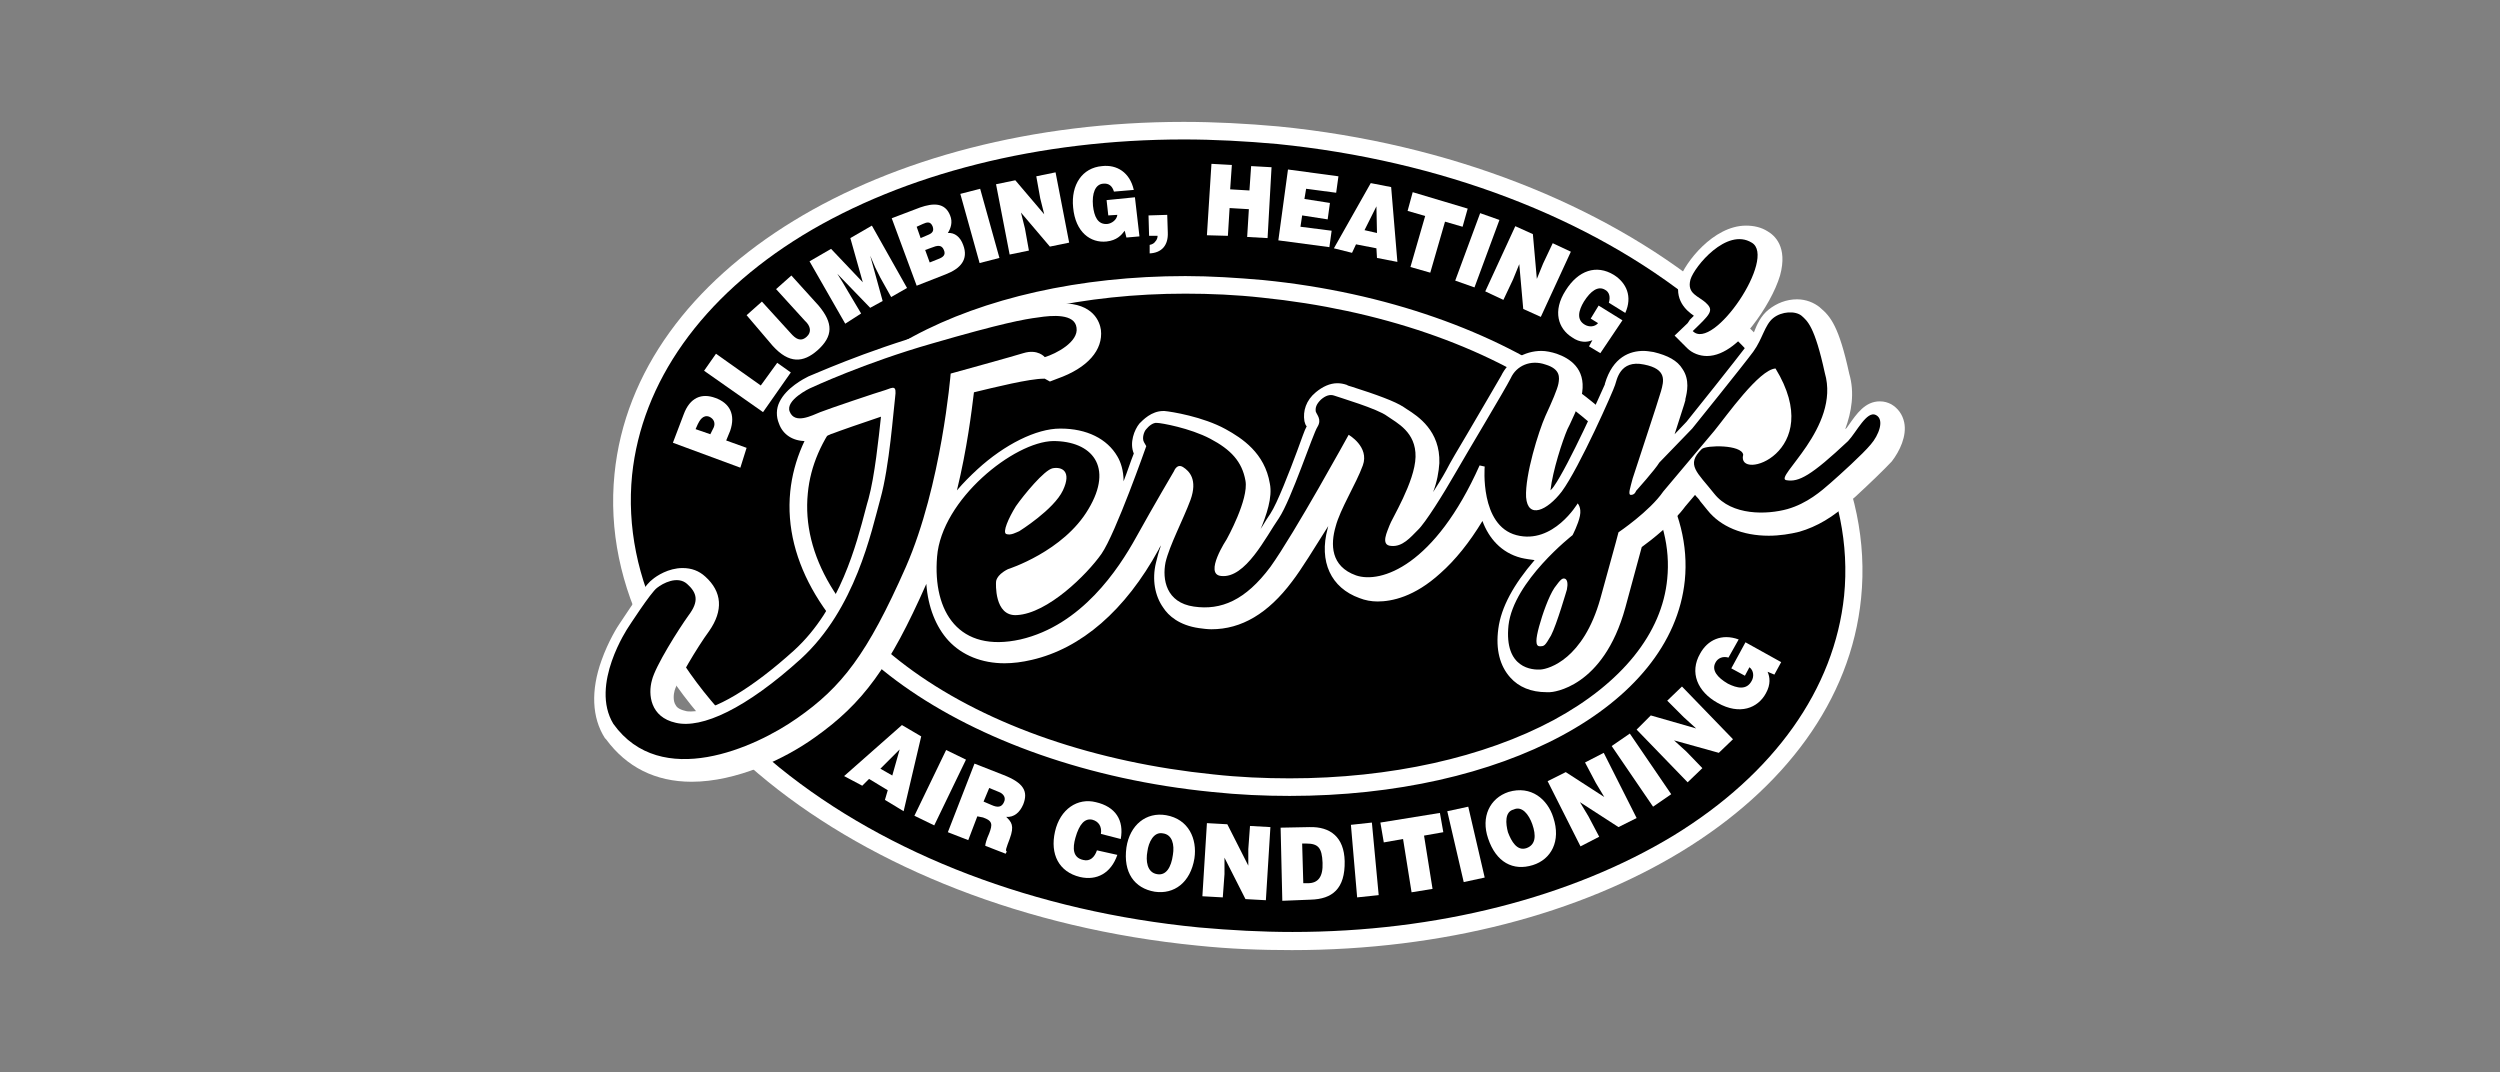
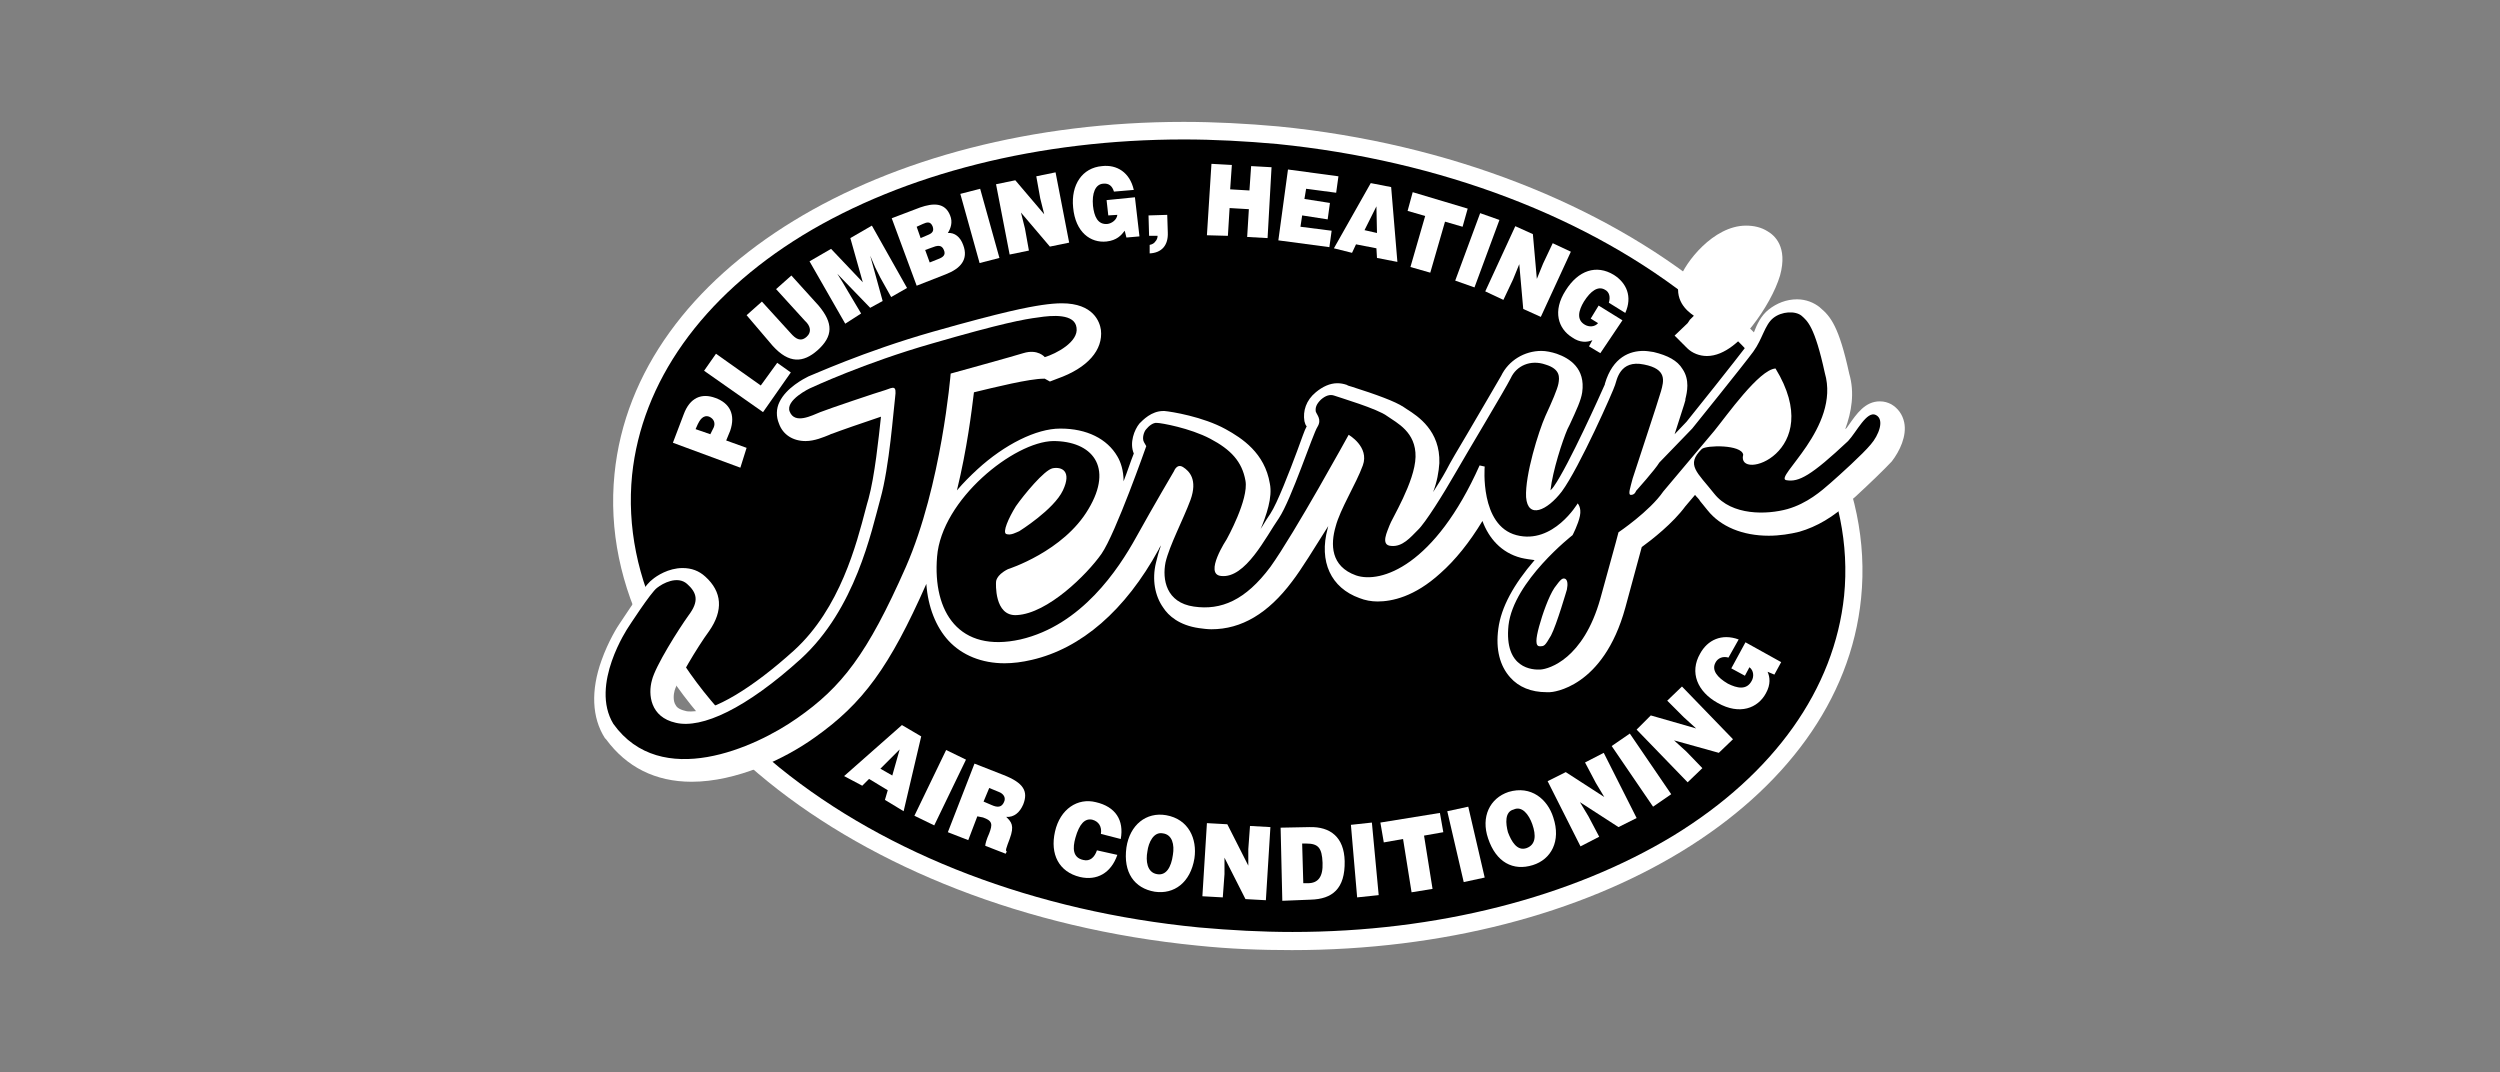
<svg xmlns="http://www.w3.org/2000/svg" version="1.1" id="Layer_1" x="0px" y="0px" viewBox="0 0 441 189.1" style="enable-background:new 0 0 441 189.1;" xml:space="preserve">
  <rect x="0" y="0" width="441" height="189.1" fill="#808080" stroke="none" />
  <style type="text/css">
	.st0{fill:#FFFFFF;}
	.st1{fill:none;}
</style>
  <g>
    <path class="st0" d="M208.8,21.5c-53.3,0-96.8,25.9-100.4,62.1c-4,39.9,42,77.2,102.8,83.2c5.7,0.6,11.2,0.8,16.7,0.8   c53.3,0,96.8-25.9,100.4-62.1c4-39.9-42-77.2-102.8-83.2C219.9,21.8,214.3,21.5,208.8,21.5L208.8,21.5z" />
    <path d="M208.8,24.6c5.4,0,10.9,0.3,16.5,0.8c28.8,2.9,55.1,12.9,74,28.2c18.5,15.1,27.8,33.4,26,51.5   c-1.7,16.4-12.3,31.4-30.1,42.3c-18,10.9-41.8,17-67.2,17c-5.4,0-10.9-0.3-16.5-0.8c-28.8-2.8-55-12.8-74-28.2   c-18.5-15.1-27.8-33.4-26-51.6c1.7-16.4,12.3-31.4,30.1-42.3C159.5,30.6,183.4,24.6,208.8,24.6L208.8,24.6" />
    <g>
      <ellipse transform="matrix(9.951104e-02 -0.995 0.995 9.951104e-02 102.492 302.497)" cx="218.4" cy="94.6" rx="45.4" ry="79.3" />
-       <path class="st0" d="M209.1,48.7v3.1c4.4,0,9,0.2,13.5,0.7c20.6,2.1,39.4,8.5,52.9,18.2c13.1,9.4,19.7,20.5,18.6,31.4    c-0.9,9.6-8,18.4-20,24.9c-12.3,6.6-28.8,10.3-46.6,10.3c-4.4,0-9-0.2-13.5-0.7c-20.6-2.1-39.4-8.5-52.9-18.2    c-13.1-9.4-19.7-20.5-18.6-31.4c0.9-9.6,8-18.4,20-24.9c12.3-6.6,28.8-10.3,46.6-10.3V48.7 M209.1,48.7c-37.4,0-67.4,15.7-69.7,38    c-2.5,25,30.9,48.7,74.4,53c4.7,0.5,9.3,0.7,13.7,0.7c37.4,0,67.4-15.7,69.7-38c2.5-25-30.9-48.7-74.4-53    C218.2,49,213.6,48.7,209.1,48.7L209.1,48.7z" />
    </g>
    <g>
      <path class="st0" d="M335.9,74.5c-0.3-1.4-1.1-2.5-2.3-3.2c-0.6-0.3-1.2-0.5-2-0.5c-2.6,0-4.1,2.2-5.5,4.2    c-0.2,0.3-0.4,0.6-0.6,0.7c1.1-3,1.7-6.4,0.7-9.8c-1.8-8.3-3.3-10.1-5.1-11.6l-0.1-0.1c-1-0.8-2.4-1.4-4-1.4c-1.9,0-3.6,0.7-5,1.8    c-1.4,1.1-2.1,2.7-2.6,4c-0.4,0.8-0.7,1.7-1.3,2.4c-1.5,2-9.6,12.2-10.6,13.4l-2.1,2.2c1-3.2,1.7-5.2,1.9-6v-0.2    c0.3-1.2,0.8-3.4-0.5-5.3c-0.9-1.5-2.6-2.4-5.1-3c-0.7-0.1-1.2-0.2-1.8-0.2c-2.3,0-5.4,1-6.8,5.8v0.1c-0.7,1.6-6.4,14.3-9,18    c-0.2,0.3-0.4,0.5-0.6,0.7c0.4-3.5,2.1-8.7,3-10.8l0.4-0.8c1.2-2.6,2-4.3,2.2-5.7c0.6-4.2-2.2-6-4.5-6.8c-0.9-0.3-1.9-0.5-2.7-0.5    c-3,0-5.8,1.7-7.1,4.4c-0.7,1.2-3.6,6.2-5.9,10.1c-1.6,2.7-3.1,5.2-3.8,6.6c-0.7,1.3-1.6,2.7-2.3,3.8c0.7-1.8,1-3.6,1.1-5.1    c0.2-5.7-3.8-8.3-5.7-9.5c-0.2-0.1-0.4-0.3-0.6-0.4c-1.5-1-4.8-2.2-9.2-3.6c-0.4-0.1-0.7-0.2-0.8-0.3c-0.6-0.2-1.1-0.3-1.7-0.3    c-1.3,0-2.6,0.6-3.8,1.6c-1.7,1.4-2.3,3.3-2,5.1c0.1,0.4,0.2,0.7,0.4,0.9c-0.4,0.7-0.8,2-1.7,4.4c-1.3,3.5-3.5,9.2-4.7,11    c-0.5,0.7-0.9,1.4-1.4,2.2c-0.1,0.2-0.3,0.4-0.4,0.7c1.1-2.6,2.2-5.8,1.7-8.2c-0.9-5.4-4.9-8-7.8-9.6c-4-2.2-9.6-3.1-10.8-3.2    h-0.1h-0.1c-2.1,0-3.6,1.6-4.2,2.2c-0.9,1.1-1.8,3.4-1,5.3c-0.6,1.5-1.1,3.1-1.8,4.9c0-1.9-0.5-3.4-1.1-4.4    c-1.8-3.1-5.4-4.9-10-4.9h-0.1c-4.2,0-9.8,2.8-14.6,7.2c-1.3,1.2-2.5,2.4-3.6,3.7c1.8-7.4,2.6-14,3-17.3c3.7-0.9,9.8-2.4,12.3-2.4    c0.1,0,0.1,0,0.2,0l0.9,0.5l1.3-0.5c5.4-1.9,8.1-5.1,7.7-8.6c-0.2-1.4-1.3-4.7-6.9-4.7l0,0c-1,0-2.1,0.1-3.5,0.3    c-2.6,0.4-6.5,1.1-19.2,4.7c-12.3,3.5-21.6,7.8-22,7.9l0,0c-0.8,0.4-3.9,2-5.1,4.5c-0.6,1.2-0.6,2.6-0.1,3.8    c0.7,2,2.5,3.1,4.7,3.1c1.6,0,3.2-0.7,4.2-1.1c0.2-0.1,0.4-0.2,0.5-0.2c1-0.4,5.6-2,8.6-3c-0.4,3.7-1.1,10.5-2.2,14.5    c-0.2,0.6-0.3,1.1-0.5,1.8c-1.6,6.1-4.5,17.5-12.6,24.9c-7.4,6.7-14.2,10.8-18.2,10.8c-0.4,0-0.7,0-1-0.1c-1.3-0.3-1.6-0.8-1.7-1    c-0.5-0.7-0.4-1.9-0.2-2.6c0.5-1.7,3.9-7.5,6.1-10.5c2.5-3.6,2.3-6.9-0.7-9.6c-1.1-1-2.4-1.5-4-1.5c-2.5,0-4.6,1.4-5.3,2    c-1,0.7-2.9,3.4-5.8,7.8c-0.3,0.4-2,3.1-3.2,6.5c-1.9,5.3-1.7,10.1,0.6,13.7l0.1,0.1l0.1,0.1c3.6,4.9,8.7,7.5,15.1,7.5    c7.9,0,16.4-4,21.7-7.8c8.5-6,13.2-12.4,19.7-27.1c0.3,4.1,1.7,7.6,3.9,10c2.4,2.6,5.9,4,9.9,4c1.5,0,3.1-0.2,4.8-0.6    c8.7-2,16.5-8.7,22.4-19.5c0.1-0.3,0.3-0.5,0.4-0.7c-0.4,1.1-0.7,2.2-0.9,3.1c-0.7,2.9-0.2,5.8,1.3,7.9c0.9,1.4,2.8,3.1,6.3,3.6    c0.7,0.1,1.5,0.2,2.2,0.2c5.3,0,10-2.8,14.2-8.4c1.7-2.2,4-6,6.4-9.8c0,0.1-0.1,0.3-0.1,0.4c-1.6,5.9,0.6,10.5,5.6,12.3    c1,0.4,2.1,0.6,3.2,0.6c2.5,0,6.5-0.8,11.1-5c2.6-2.3,5.1-5.4,7.4-9.2c1.1,3,3.3,5.6,6.8,6.5c0.8,0.2,1.7,0.3,2.4,0.4    c-3.7,4.3-5.9,8.3-6.4,12.1c-0.5,3.7,0.3,6.6,2.1,8.6c1.5,1.7,3.7,2.6,6.4,2.6c0.2,0,0.4,0,0.6,0c0.4,0,9.4-0.7,13.3-14.9    c1.4-5.1,2.4-8.8,2.9-10.7c1.8-1.3,5.5-4.2,7.7-7.2l1.7-2c0.3,0.4,0.7,0.7,0.9,1.1c0.4,0.5,0.8,1,1.3,1.6    c2.3,2.9,6.2,4.5,10.8,4.5c1.9,0,3.8-0.3,5.4-0.7c3.1-0.9,6-2.6,8.9-5.3c0.3-0.2,0.6-0.6,0.9-0.8c2.6-2.4,5.2-4.9,6.5-6.3    C335.1,79.6,336.4,76.9,335.9,74.5z" />
      <path class="st0" d="M297.7,57l-2.3,2.2l2.2,2.2c0.9,0.9,2.2,1.4,3.5,1.4c3.2,0,6.1-2.9,8-5.3c2.2-2.8,4.1-6.2,4.9-8.9    c1.4-5.1-1-7.1-2.2-7.8c-1.1-0.7-2.4-1-3.8-1l0,0c-5.8,0-10.8,6.6-11.7,9.4c-1.1,3.7,1.2,5.6,2.5,6.5c-0.3,0.3-0.5,0.5-0.7,0.7    L297.7,57z" />
    </g>
    <g>
      <path d="M143.1,68.4c0,0,9.4-4.4,21.3-7.8c12.4-3.6,16.3-4.3,18.7-4.6c2.5-0.4,6.5-0.7,6.8,1.8c0.4,2.5-3.6,4.6-5.6,5.2    c0,0-1.2-1.5-3.8-0.7c-1.2,0.4-12.8,3.6-12.8,3.6s-1.6,19.7-7.9,34.1c-6.8,15.4-11.3,21.2-19.2,26.7c-7.4,5.2-24,12.7-32.4,1    c-4.2-6.9,2.6-17,2.6-17s4-6.2,5.1-7c1-0.8,3.6-2.2,5.3-0.7c1.8,1.6,2.1,3.1,0.3,5.5c-1.8,2.5-5.9,9-6.5,11.5    c-0.7,2.5-0.3,6.5,4.2,7.5c4.6,1.1,12.4-2.5,22.1-11.3c9.6-8.8,12.4-22.4,14-28.2c1.6-5.7,2.3-15.6,2.6-17.9    c0.3-2.2-0.3-1.8-1.7-1.3c-1.4,0.4-10,3.3-11.5,3.9c-1.5,0.6-4.5,2.2-5.4-0.1C138.5,70.6,142.8,68.5,143.1,68.4z" />
      <path d="M293.4,86.7c-2.4,3.5-7.9,7.2-7.9,7.2s-0.2,0.9-3.2,11.7c-3,10.7-9.1,12.4-10.5,12.5c-1.4,0.1-6.5-0.1-5.7-7.8    c0.9-7.8,11.3-15.9,11.3-15.9s1-1.9,1.3-3.4c0.3-1.5-0.4-2.2-0.4-2.2s-4.3,7.3-10.8,5.6c-6.5-1.7-5.6-12.1-5.6-12.1l-0.9-0.2    c-7.9,17.7-17.4,20.9-21.8,19.4c-4.5-1.6-4.5-5.5-3.6-8.6c0.8-3.1,3.6-7.5,4.8-10.8c1.2-3.3-2.5-5.4-2.5-5.4S228.4,94,224.1,100    c-4.4,5.9-8.7,7.7-13.5,7c-4.9-0.7-5.6-4.8-5-7.8c0.7-3,3.1-7.5,4.4-11c1.3-3.6-0.2-5.1-1.3-5.8c-1.1-0.7-1.6,0.7-1.6,0.7    s-3.6,6.1-6.7,11.7c-3.1,5.6-9.6,15.5-20.4,18c-10.8,2.4-15.5-4.8-14.7-14.6c0.8-10.1,13.6-20.3,20.5-20.4c6.8,0,10.7,4.5,6.2,12    c-4.4,7.5-14.2,10.6-14.2,10.6c-2.2,1.1-2.1,2.3-2.1,2.3s-0.4,6.1,3.7,5.8c5.4-0.3,12.3-7.1,14.9-10.8c2.5-3.6,7.9-19,7.9-19    s0,0-0.4-0.7c-0.4-0.7,0-1.9,0.4-2.3c0.4-0.5,1.2-1.2,1.9-1.1c0.7,0,5.8,0.9,9.4,2.8c3.6,1.9,5.6,4,6.2,7.4    c0.6,3.3-3.3,10.3-3.3,10.3s-4.1,6.2-1,6.5c4.3,0.5,7.9-6.9,10.2-10.2c2.2-3.3,6-14.9,6.8-16.1c0.8-1.3-0.1-2.1-0.3-2.7    c-0.1-0.7,0.1-1.3,0.9-2.1c0.8-0.7,1.6-1,2.4-0.7s7.6,2.3,9.3,3.6c1.7,1.2,5.1,2.8,5,7.2s-4.3,11.1-4.6,12.1    c-0.3,0.9-1.7,3.5,0.3,3.6c2,0.2,3.4-1.5,4.7-2.8c1.3-1.2,4.6-6.5,6.6-10c2-3.5,8.8-14.8,9.8-16.8c1-2.2,3.5-3.3,6.1-2.4    c2.7,0.8,2.5,2.3,2.3,3.4c-0.2,1-1.1,3.1-2.3,5.7c-1.2,2.7-3.6,10.4-3.4,14.3c0.3,3.9,3.7,2.4,6.3-1c3.1-4.2,9.2-18,9.4-18.8    c0.3-0.8,0.8-4.5,5.1-3.6c4.1,0.8,3.5,2.9,3,4.7s-4.5,13.8-5,15.4c-0.4,1.6-0.9,2.9-0.3,2.9c0.7,0,0.9-0.7,0.9-0.7s3.4-3.8,4.1-5    l5.8-6c0,0,9.2-11.4,10.8-13.6s2-4.7,3.5-5.9c1.5-1.2,3.9-1.3,5-0.4c1,0.9,2.3,1.8,4.1,10.1c2.8,9.6-9.1,18.5-6.8,18.9    c2.2,0.4,4.4-0.8,10.9-6.9c1.5-1.6,3.3-5.4,4.9-4.6c1.6,0.8,0.5,3.6-0.9,5.2c-1.4,1.7-5.5,5.4-7.1,6.8c-1.6,1.4-4.1,3.6-7.6,4.6    c-3.6,1-9.8,1.2-12.9-2.7c-3-3.8-5.1-5.1-2.2-7.9c0.8-0.7,7-0.8,7.3,1c-1.3,4.9,14.8-0.3,5.7-15.2c-2.9,0.2-8.6,8.3-10.8,11    L293.4,86.7z M179.8,93.7c0,0,6.1-3.8,7.7-7.2s-0.2-4.2-1.8-3.9c-1.5,0.3-5.1,4.7-6.5,6.7c-1.3,2.1-2.4,4.6-1.7,4.9    C178.3,94.5,179.3,93.9,179.8,93.7z M276.1,102.1c-0.5-0.2-0.8,0.1-1.9,1.6c-1,1.5-2.1,4.6-2.7,6.8s-0.7,3.5,0.1,3.5    c0.8,0,0.9,0,2-1.9c1-1.9,2.8-8.1,2.8-8.1C276.6,103,276.5,102.3,276.1,102.1z" />
-       <path d="M298.2,49.3c0.7-2.3,6.4-9.2,10.8-6.5c4.5,2.6-6.8,19.3-10.4,15.6c3-2.9,3.8-3.6,2.4-4.9    C299.7,52.2,297.5,51.9,298.2,49.3z" />
    </g>
    <g>
      <path class="st0" d="M130.6,82.5l-11.9-4.4l1.9-5c1.1-3,3.2-3.8,5.6-2.9c2.5,0.9,3.6,2.9,2.6,5.8l-0.7,1.7l3.6,1.3L130.6,82.5z     M125.9,75.4c0.3-0.7,0.1-1.5-0.8-1.9c-1.1-0.4-1.7,0.7-2,1.3l-0.4,0.9l2.6,0.9L125.9,75.4z" />
      <path class="st0" d="M134.6,72.7l-10.4-7.3l2.1-3l7.9,5.6l2.9-4l2.4,1.7L134.6,72.7z" />
      <path class="st0" d="M131.7,55.6l2.7-2.4l5.1,5.6c0.8,0.9,1.7,1.6,2.8,0.6c0.9-0.8,0.7-1.9-0.3-2.8l-5.1-5.6l2.7-2.4l4.8,5.3    c2.6,3.1,2.6,5.4-0.2,7.9c-2.5,2.2-5,2.4-7.9-0.8L131.7,55.6z" />
      <path class="st0" d="M149.1,57.1l-6.3-11l3.8-2.2l5.6,5.9l-2.2-7.8l3.8-2.2l6.2,11l-2.8,1.6l-1.9-3.4l-0.9-1.8l-0.9-2.1l0,0l2.2,8    l-2.2,1.2l-5.8-6l0,0l1,1.6l1,1.7l2.2,3.7L149.1,57.1z" />
      <path class="st0" d="M161.7,50.4l-4.4-11.9l5-1.9c2.3-0.8,4.4-0.9,5.3,1.4c0.5,1.2,0.1,2.3-0.4,3.1c1.2-0.1,2.2,0.7,2.7,2.1    c1,2.6-0.5,4.2-3.1,5.2L161.7,50.4z M161.7,40l0.7,2l1.4-0.6c0.7-0.3,1-0.7,0.7-1.5c-0.4-0.9-1-0.7-1.7-0.4L161.7,40z M163.2,44.1    l0.8,2.2l1.5-0.6c0.8-0.3,1.4-0.7,1-1.6c-0.4-1-1.2-0.8-2.2-0.4L163.2,44.1z" />
      <path class="st0" d="M172.8,46.4l-3.4-12.2l3.5-0.9l3.4,12.2L172.8,46.4z" />
      <path class="st0" d="M184.2,37.8l-0.7-2.8l-0.7-3.9l3.4-0.7l2.4,12.4l-3.4,0.7l-5.1-6l0.7,2.8l0.7,3.9l-3.4,0.7l-2.4-12.4l3.4-0.7    L184.2,37.8z" />
      <path class="st0" d="M201,41.7l-2.3,0.2l-0.3-1.2c-0.6,0.8-1.4,1.7-3.2,1.9c-2.8,0.3-5.5-1.6-5.9-6c-0.4-4,1.6-7,5.1-7.3    c2.6-0.3,4.9,1.1,5.6,4.2l-3.5,0.3c-0.3-1-0.9-1.5-1.9-1.4c-1.4,0.1-2,1.7-1.8,3.9c0.2,1.8,0.8,3.4,2.6,3.2    c0.7-0.1,1.6-0.7,1.7-1.6l-1.6,0.1l-0.3-2.7l5-0.5L201,41.7z" />
      <path class="st0" d="M202.8,43.2c0.5-0.1,0.8-0.3,1-0.6c0.3-0.3,0.4-0.7,0.4-1h-1.5l-0.1-3.6l3.3-0.1l0.1,3.1    c0.1,2.3-1.1,3.6-3.2,3.7V43.2z" />
      <path class="st0" d="M212.9,41.5l0.8-12.6l3.6,0.2l-0.3,4.3l3.4,0.2l0.3-4.3l3.6,0.2L223.6,42l-3.6-0.2l0.3-4.9l-3.4-0.2l-0.3,4.9    L212.9,41.5z" />
      <path class="st0" d="M225.5,42.4l1.7-12.5l8.9,1.2l-0.4,2.9l-5.3-0.7l-0.3,1.8l4.5,0.7l-0.4,2.9l-4.5-0.7l-0.3,2l5.5,0.7l-0.4,2.9    L225.5,42.4z" />
      <path class="st0" d="M235.3,43.8l6.5-11.5l3.6,0.7l1.1,13.2l-3.6-0.7l-0.1-1.7l-3.6-0.7l-0.7,1.5L235.3,43.8z M242.8,36.4    l-2.1,4.2l2.2,0.5L242.8,36.4z" />
-       <path class="st0" d="M249.2,33.9l9.7,2.9L258,40l-3.1-0.9l-2.6,9l-3.5-1l2.6-9l-3.1-0.9L249.2,33.9z" />
+       <path class="st0" d="M249.2,33.9l9.7,2.9L258,40l-3.1-0.9l-2.6,9l-3.5-1l2.6-9l-3.1-0.9z" />
      <path class="st0" d="M256.7,49.5l4.4-11.9l3.4,1.2l-4.4,11.9L256.7,49.5z" />
      <path class="st0" d="M271.1,49.2l1.1-2.7l1.7-3.6l3.2,1.5l-5.3,11.5l-3.1-1.4l-0.7-7.9l-1.1,2.7l-1.7,3.6l-3.2-1.5l5.3-11.5    l3.1,1.4L271.1,49.2z" />
      <path class="st0" d="M282.3,62.3l-2-1.2l0.6-1.1c-0.9,0.4-2.2,0.5-3.6-0.5c-2.4-1.5-3.5-4.6-1.1-8.3c2.2-3.5,5.4-4.6,8.5-2.7    c2.2,1.4,3.3,3.8,2,6.7l-2.9-1.8c0.3-1,0.1-1.9-0.7-2.3c-1.2-0.7-2.5,0.2-3.7,2.1c-0.9,1.5-1.4,3.2,0.2,4.1    c0.7,0.4,1.7,0.4,2.3-0.3l-1.3-0.8l1.4-2.3l4.2,2.6L282.3,62.3z" />
    </g>
    <g>
      <path class="st0" d="M148.9,136.9l10.2-9l3.4,2l-3.1,13.2l-3.3-2l0.5-1.7l-3.3-2l-1.2,1.2L148.9,136.9z M158.7,132.2l-3.4,3.4    l2.1,1.2L158.7,132.2z" />
      <path class="st0" d="M161.3,143.9l5.6-11.6l3.5,1.7l-5.6,11.6L161.3,143.9z" />
      <path class="st0" d="M172.4,144l-1.6,4.2l-3.6-1.4l4.7-12.1l5.1,2c3.6,1.4,4.4,2.9,3.5,5.2c-0.6,1.4-1.6,2.3-3,2.2    c0.9,0.9,1.5,1.5,0.6,3.9c-0.6,1.6-0.8,2.1-0.5,2.2l-0.2,0.4l-3.6-1.4c0-0.3,0.2-1.1,0.7-2.2c0.6-1.6,0.6-2.2-1.1-2.8L172.4,144z     M173.5,141.4l1.4,0.6c1.1,0.5,1.8,0.4,2.2-0.5c0.4-0.8-0.1-1.5-0.9-1.8l-1.7-0.7L173.5,141.4z" />
      <path class="st0" d="M194.2,147.1c0.2-1.3-0.4-2.2-1.5-2.5c-1.3-0.3-2.3,0.7-3,3.2c-0.5,1.8-0.5,3.5,1.4,3.9    c1.2,0.3,2-0.5,2.4-1.7l3.6,0.8c-1.1,3.2-3.6,4.6-6.6,3.9c-3.7-0.9-5.3-4-4.4-8c0.9-4,4-6,7.2-5.2c3.5,0.8,5,3.2,4.4,6.5    L194.2,147.1z" />
      <path class="st0" d="M210.7,151.4c-0.7,4.3-3.6,6.4-7,5.9c-3.6-0.6-5.6-3.4-5-7.8c0.6-4,3.5-6.3,7-5.7    C209.7,144.5,211.2,148,210.7,151.4z M202.4,150.2c-0.3,1.6-0.1,3.7,1.7,4c1.6,0.3,2.5-1.2,2.8-3.4c0.3-1.8-0.1-3.6-1.8-3.8    C203.5,146.7,202.6,148.6,202.4,150.2z" />
      <path class="st0" d="M220.2,152.7v-2.9l0.3-4.1l3.6,0.2l-0.8,12.9l-3.6-0.2l-3.7-7.3v2.9l-0.3,4.1l-3.6-0.2l0.8-12.9l3.6,0.2    L220.2,152.7z" />
      <path class="st0" d="M226.2,158.9l-0.3-12.9l5.1-0.1c3.7-0.1,6.1,1.8,6.2,6c0.1,4.9-2.2,6.7-6,6.8L226.2,158.9z M229.9,155.8h0.8    c1.8,0,2.7-1.1,2.6-3.6c-0.1-2.7-0.8-3.4-2.9-3.4h-0.7L229.9,155.8z" />
      <path class="st0" d="M239.4,158.3l-1.1-12.8l3.7-0.4l1.2,12.8L239.4,158.3z" />
      <path class="st0" d="M243.5,145.1l10.5-1.7l0.6,3.4l-3.4,0.6l1.5,9.4l-3.7,0.6l-1.5-9.4l-3.4,0.6L243.5,145.1z" />
      <path class="st0" d="M258.2,155.6l-2.9-12.5l3.7-0.8l2.9,12.5L258.2,155.6z" />
      <path class="st0" d="M274,144.2c1.4,4.2-0.4,7.4-3.6,8.4c-3.5,1.1-6.5-0.5-7.9-4.7c-1.3-3.8,0.3-7.1,3.6-8.2    C270.1,138.5,273,141,274,144.2z M266,146.8c0.6,1.6,1.6,3.4,3.3,2.8c1.6-0.6,1.7-2.2,1-4.2c-0.6-1.7-1.8-3.3-3.3-2.6    C265.4,143.2,265.6,145.3,266,146.8z" />
      <path class="st0" d="M283,140.6l-1.5-2.5l-1.9-3.6l3.3-1.7l5.8,11.5l-3.2,1.6l-6.8-4.4l1.5,2.5l1.9,3.6l-3.3,1.7l-5.8-11.5    l3.2-1.6L283,140.6z" />
      <path class="st0" d="M291.6,142.3l-7.3-10.7l3.2-2.2l7.3,10.7L291.6,142.3z" />
      <path class="st0" d="M299.2,128.5l-2.2-2l-2.9-2.9l2.6-2.5l9,9.3l-2.5,2.4l-7.9-2.2l2.2,2l2.8,2.9l-2.6,2.5l-9-9.3l2.5-2.5    L299.2,128.5z" />
      <path class="st0" d="M314.2,116.8l-1.2,2.2l-1.2-0.5c0.4,0.9,0.6,2.2-0.3,3.8c-1.4,2.6-4.6,3.9-8.5,1.7c-3.6-2-5-5.4-3.1-8.7    c1.3-2.4,3.8-3.6,6.8-2.5l-1.8,3.2c-1-0.3-1.9,0.1-2.3,0.9c-0.7,1.3,0.3,2.6,2.2,3.7c1.6,0.8,3.3,1.2,4.2-0.5    c0.4-0.7,0.4-1.8-0.4-2.4l-0.8,1.5l-2.4-1.3l2.5-4.6L314.2,116.8z" />
    </g>
    <path class="st0" d="M307.6,77c2.3-3.1,4.2-5.3,5.5-6.5c1.1,2.8,1.2,5.2,0.2,7.1c-0.6,0.9-1.3,1.6-2,2   C310.8,78.5,309.7,77.5,307.6,77L307.6,77z" />
    <path class="st0" d="M180.3,104c1.7-0.6,9.1-3.4,13.9-9.4c-0.5,0.9-0.8,1.7-1.1,2.1c-2.6,3.7-8.7,9.3-12.4,9.4l0,0   C180.4,105.7,180.3,104.8,180.3,104C180.1,104.1,180.2,104.1,180.3,104L180.3,104z" />
    <rect id="rectPath" x="105" y="21.5" class="st1" width="231" height="146.2" />
  </g>
  <rect id="rectPath_1_" y="0" class="st1" width="441" height="189.1" />
</svg>